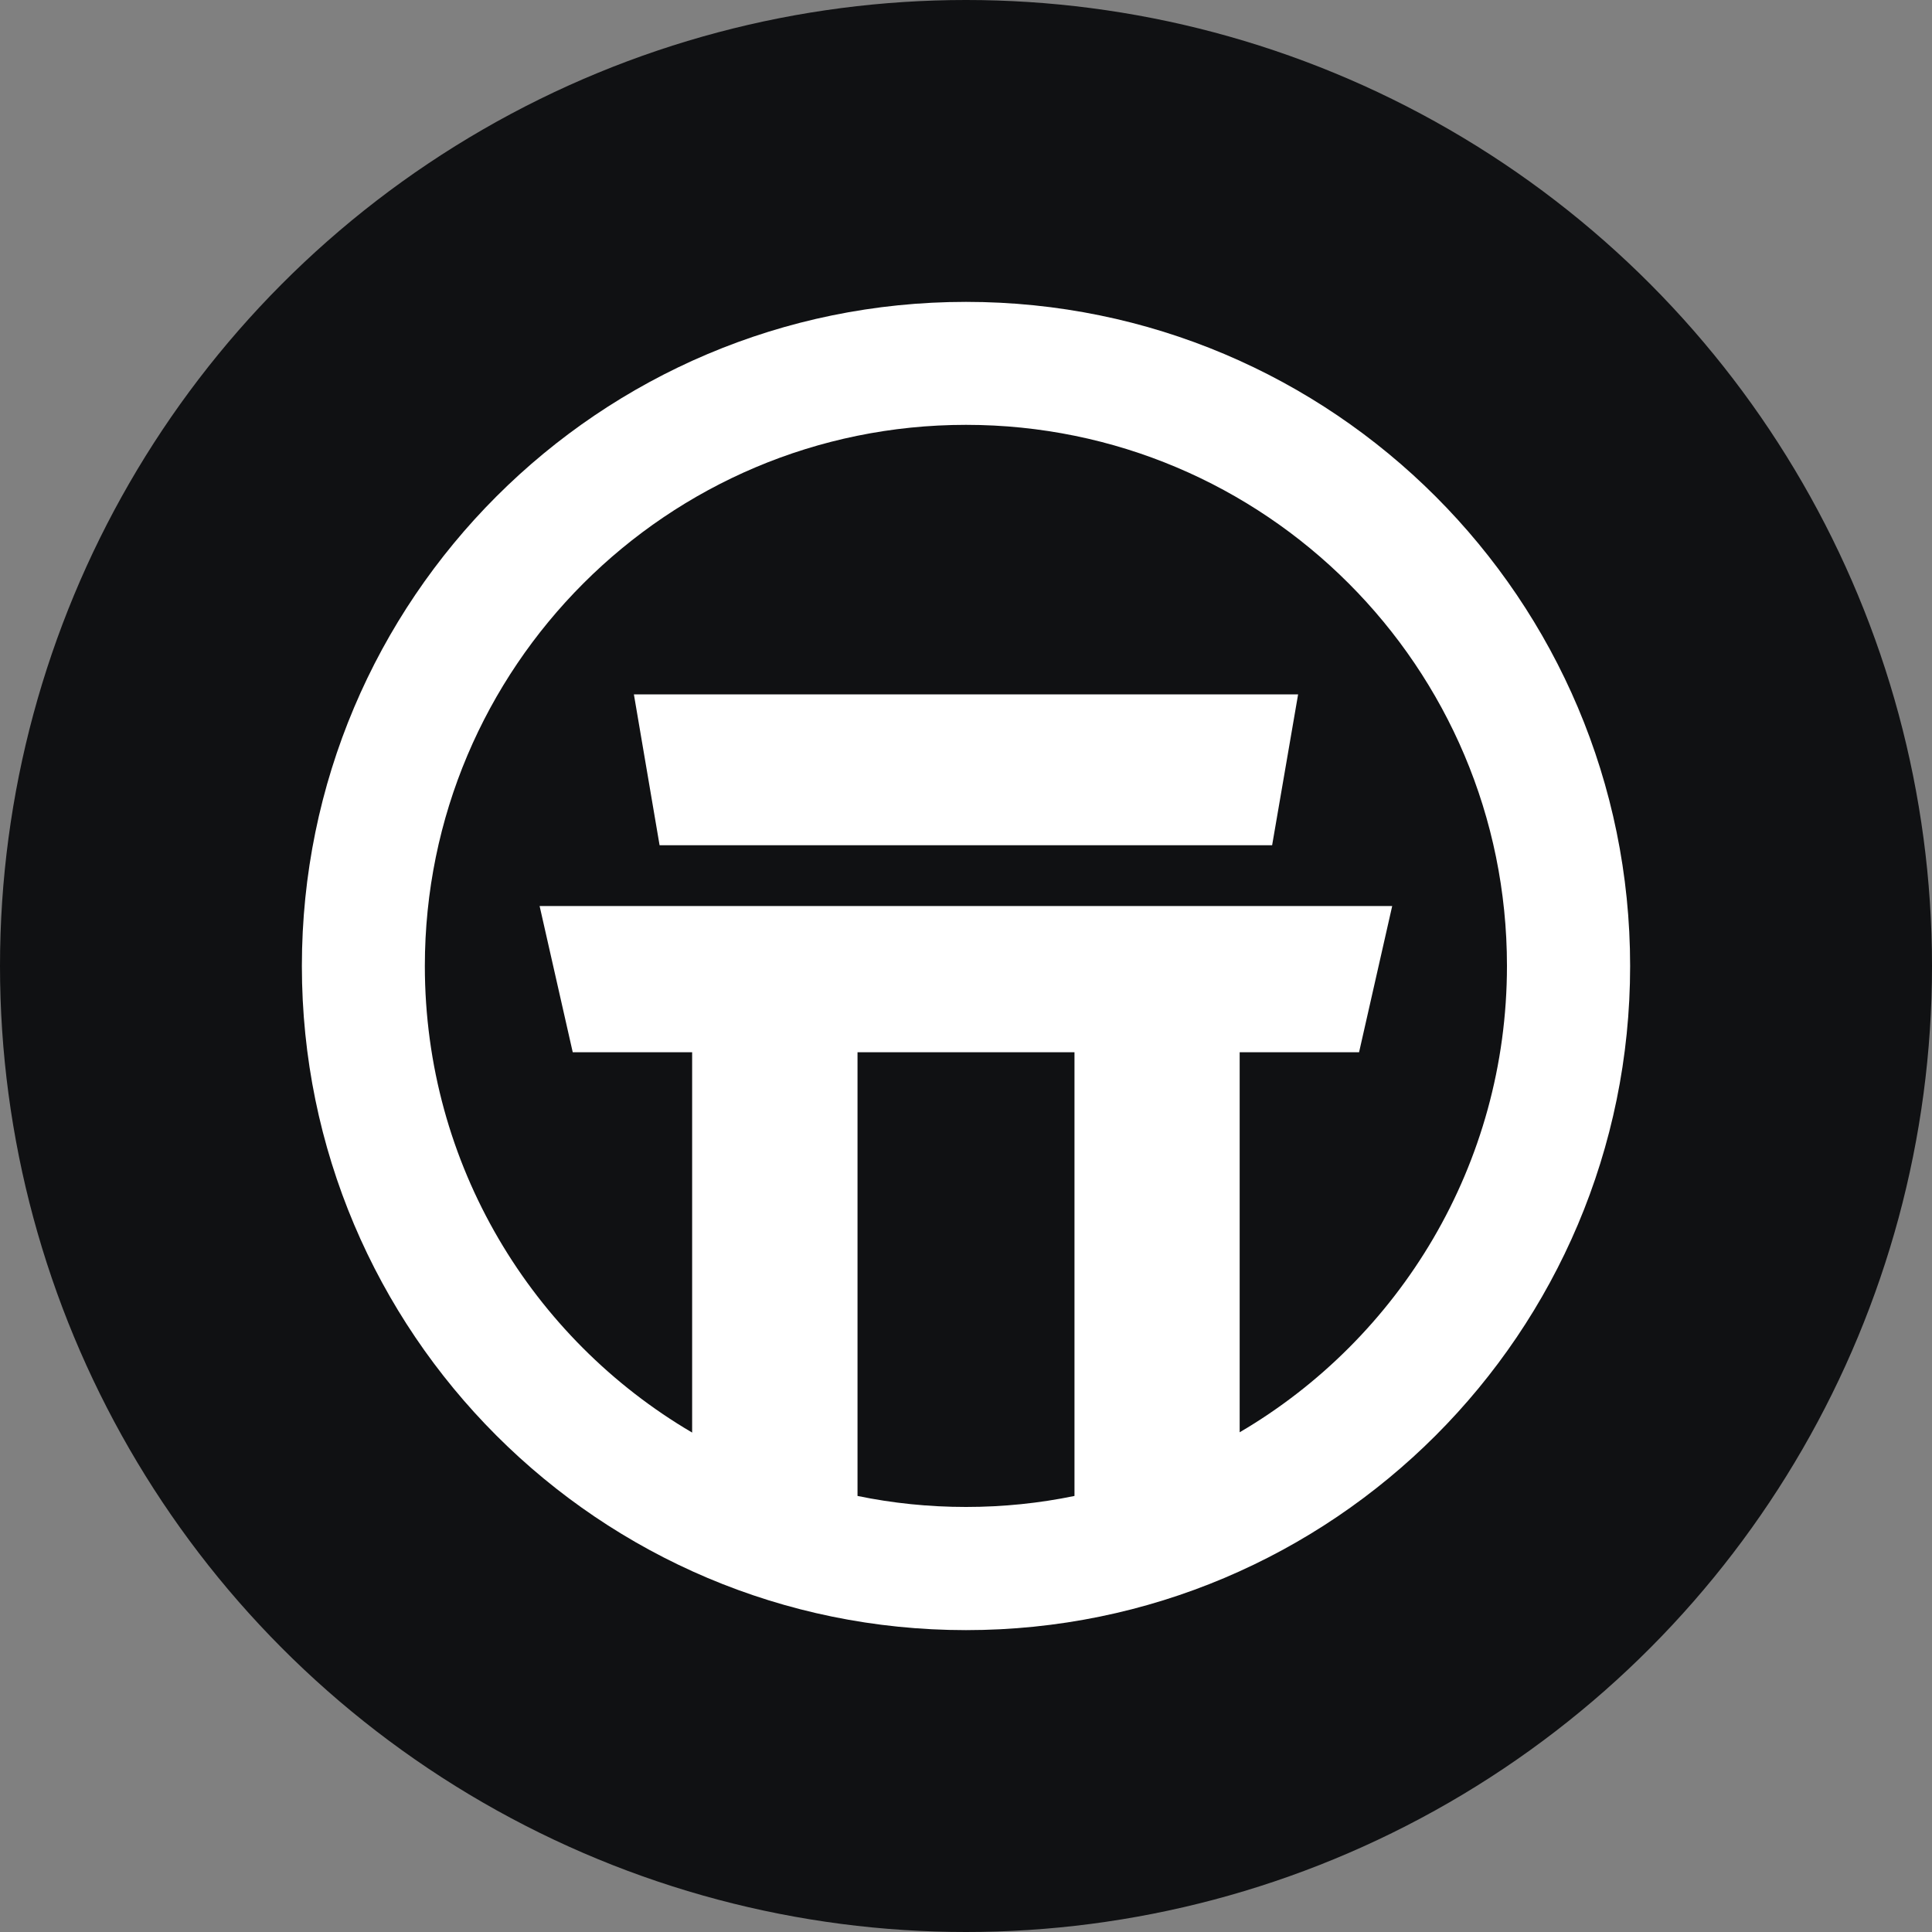
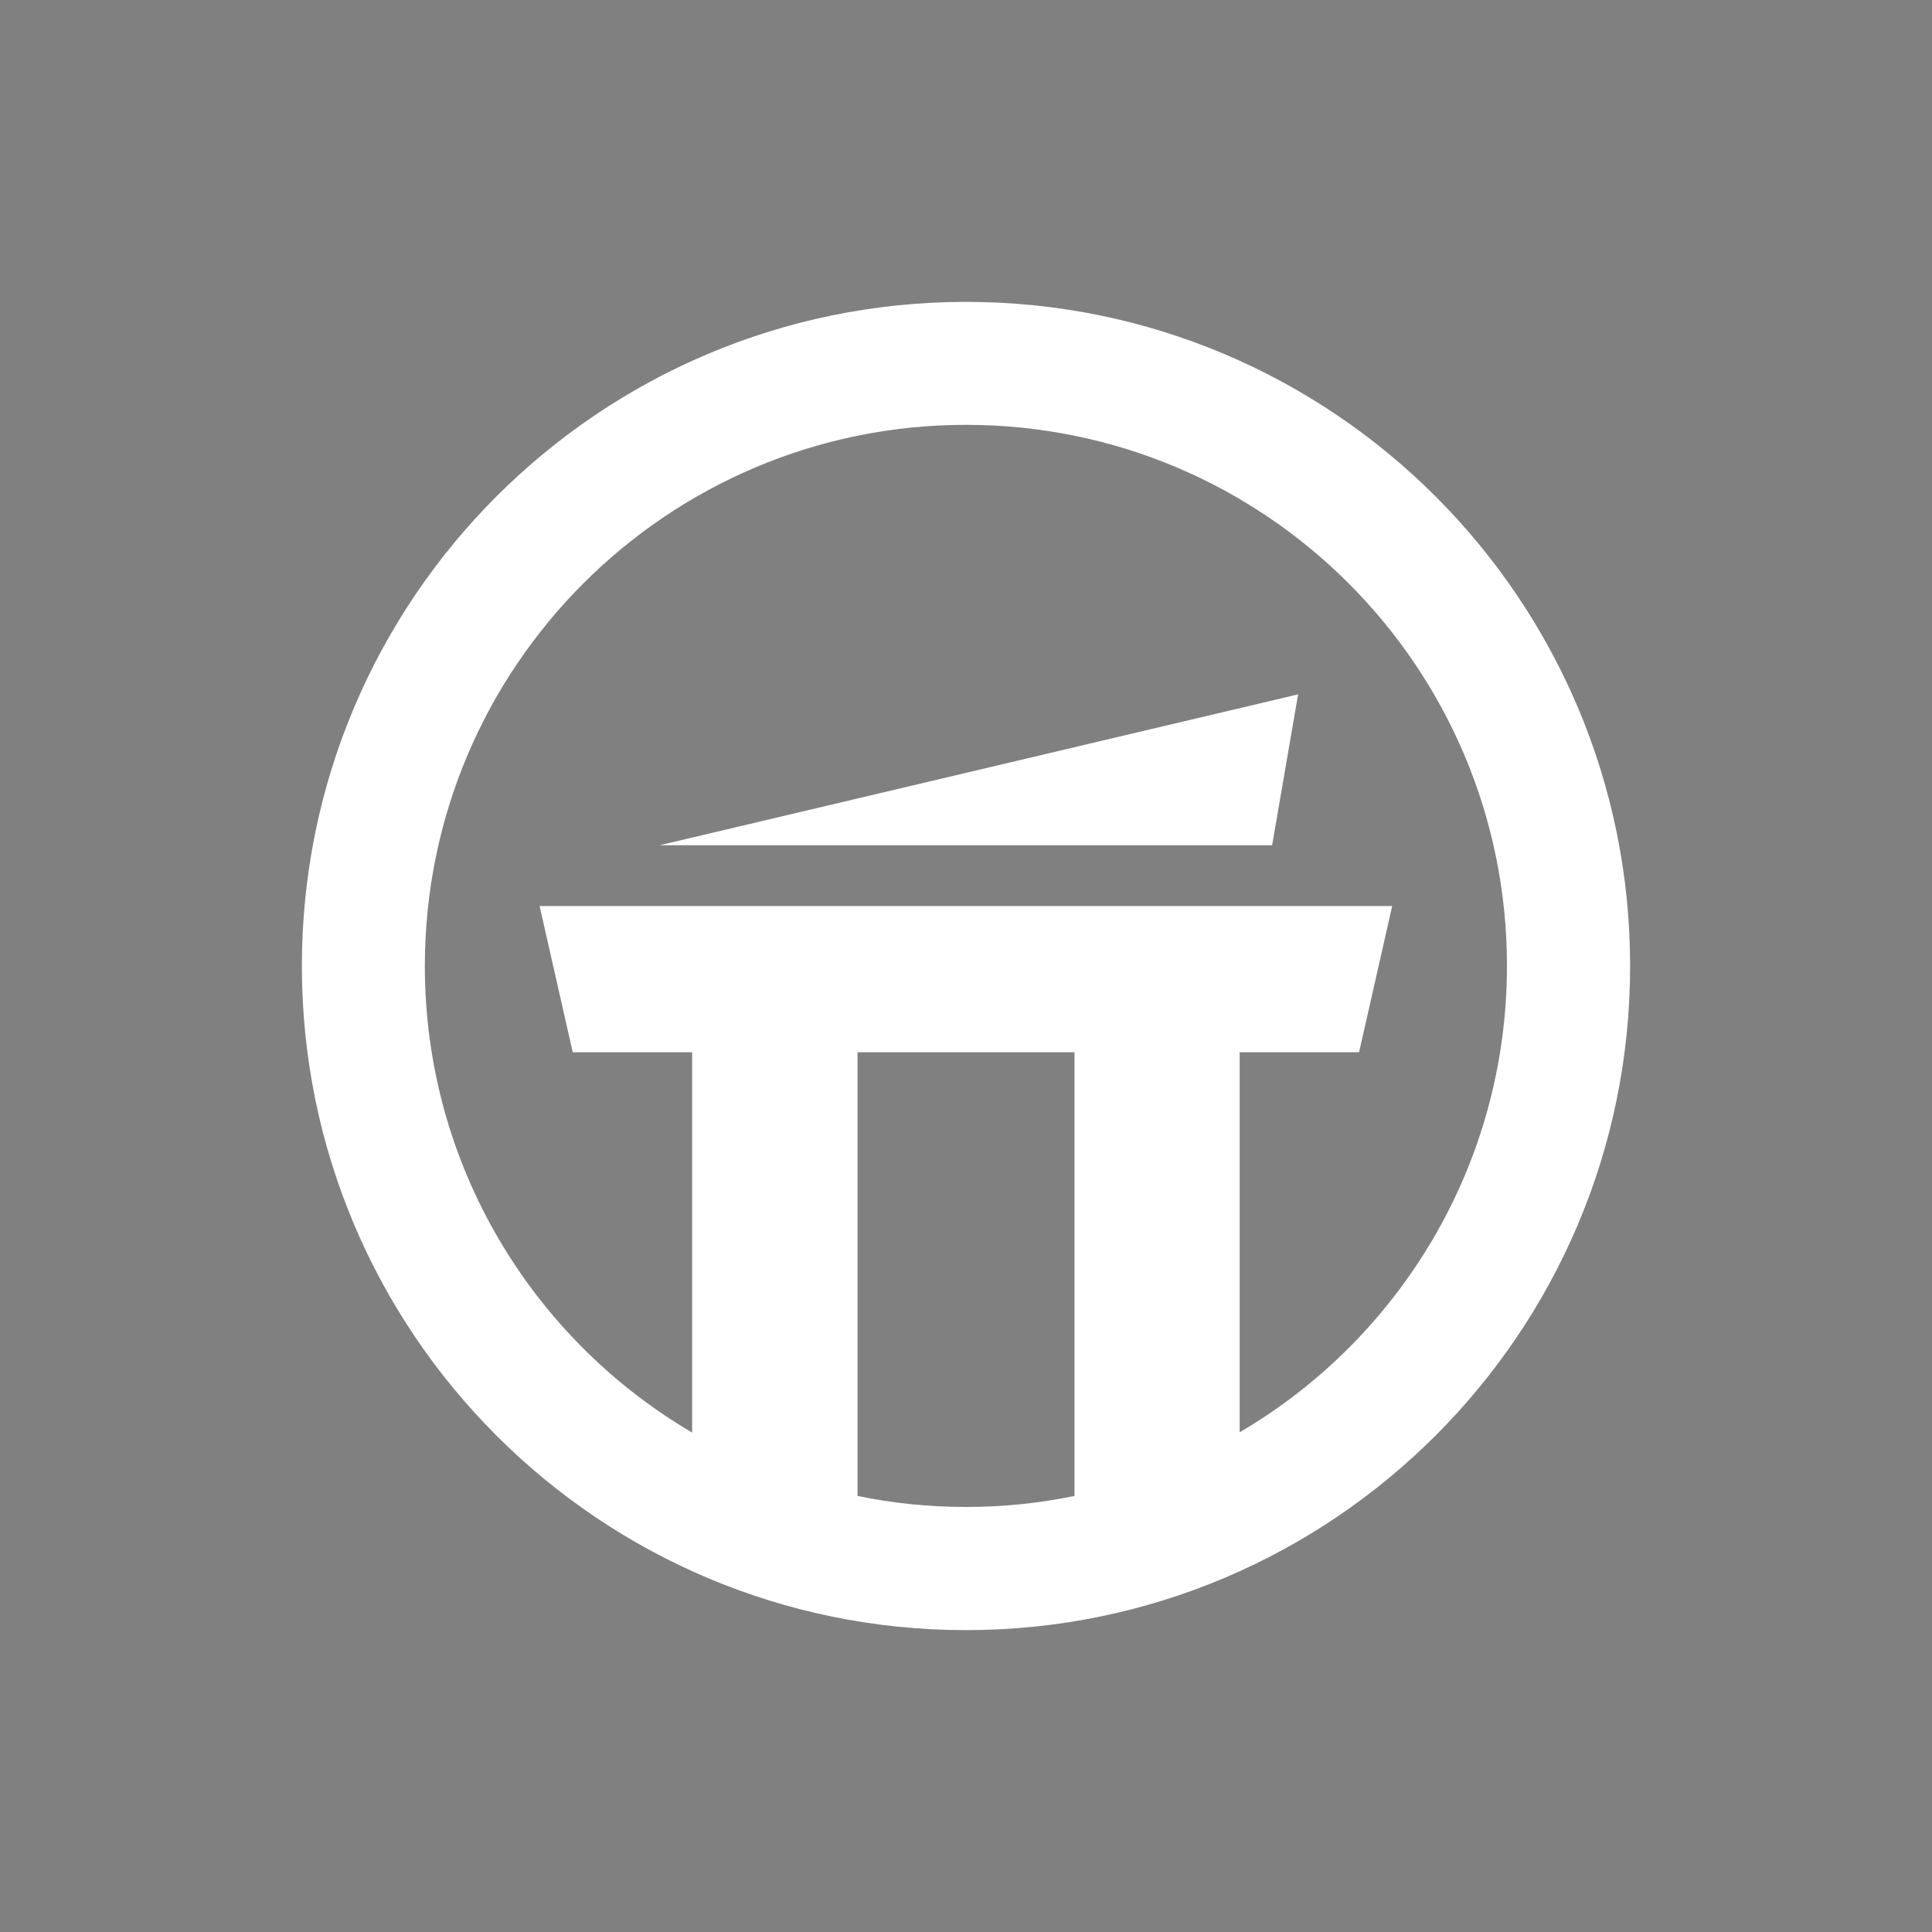
<svg xmlns="http://www.w3.org/2000/svg" width="20" height="20" viewBox="0 0 20 20" fill="none">
  <rect x="0" y="0" width="20" height="20" fill="#808080" stroke="none" />
-   <circle cx="10" cy="10" r="10" fill="#101113" />
-   <path d="M6.828 8.75H13.169L13.438 7.188H6.562L6.828 8.75Z" fill="white" />
+   <path d="M6.828 8.75H13.169L13.438 7.188L6.828 8.75Z" fill="white" />
  <path d="M10 3.125C6.204 3.125 3.125 6.204 3.125 10C3.125 13.796 6.204 16.875 10 16.875C13.796 16.875 16.875 13.796 16.875 10C16.875 6.204 13.796 3.125 10 3.125ZM8.877 15.486V10.893H11.123V15.486C10.761 15.561 10.384 15.6 10 15.6C9.616 15.6 9.239 15.561 8.877 15.486ZM12.833 14.83V10.893H14.069L14.412 9.379H5.586L5.929 10.893H7.165V14.83C5.508 13.857 4.398 12.057 4.398 10C4.398 6.907 6.907 4.398 10 4.398C13.093 4.398 15.6 6.904 15.6 9.998C15.6 12.057 14.487 13.857 12.833 14.827V14.83Z" fill="white" />
</svg>